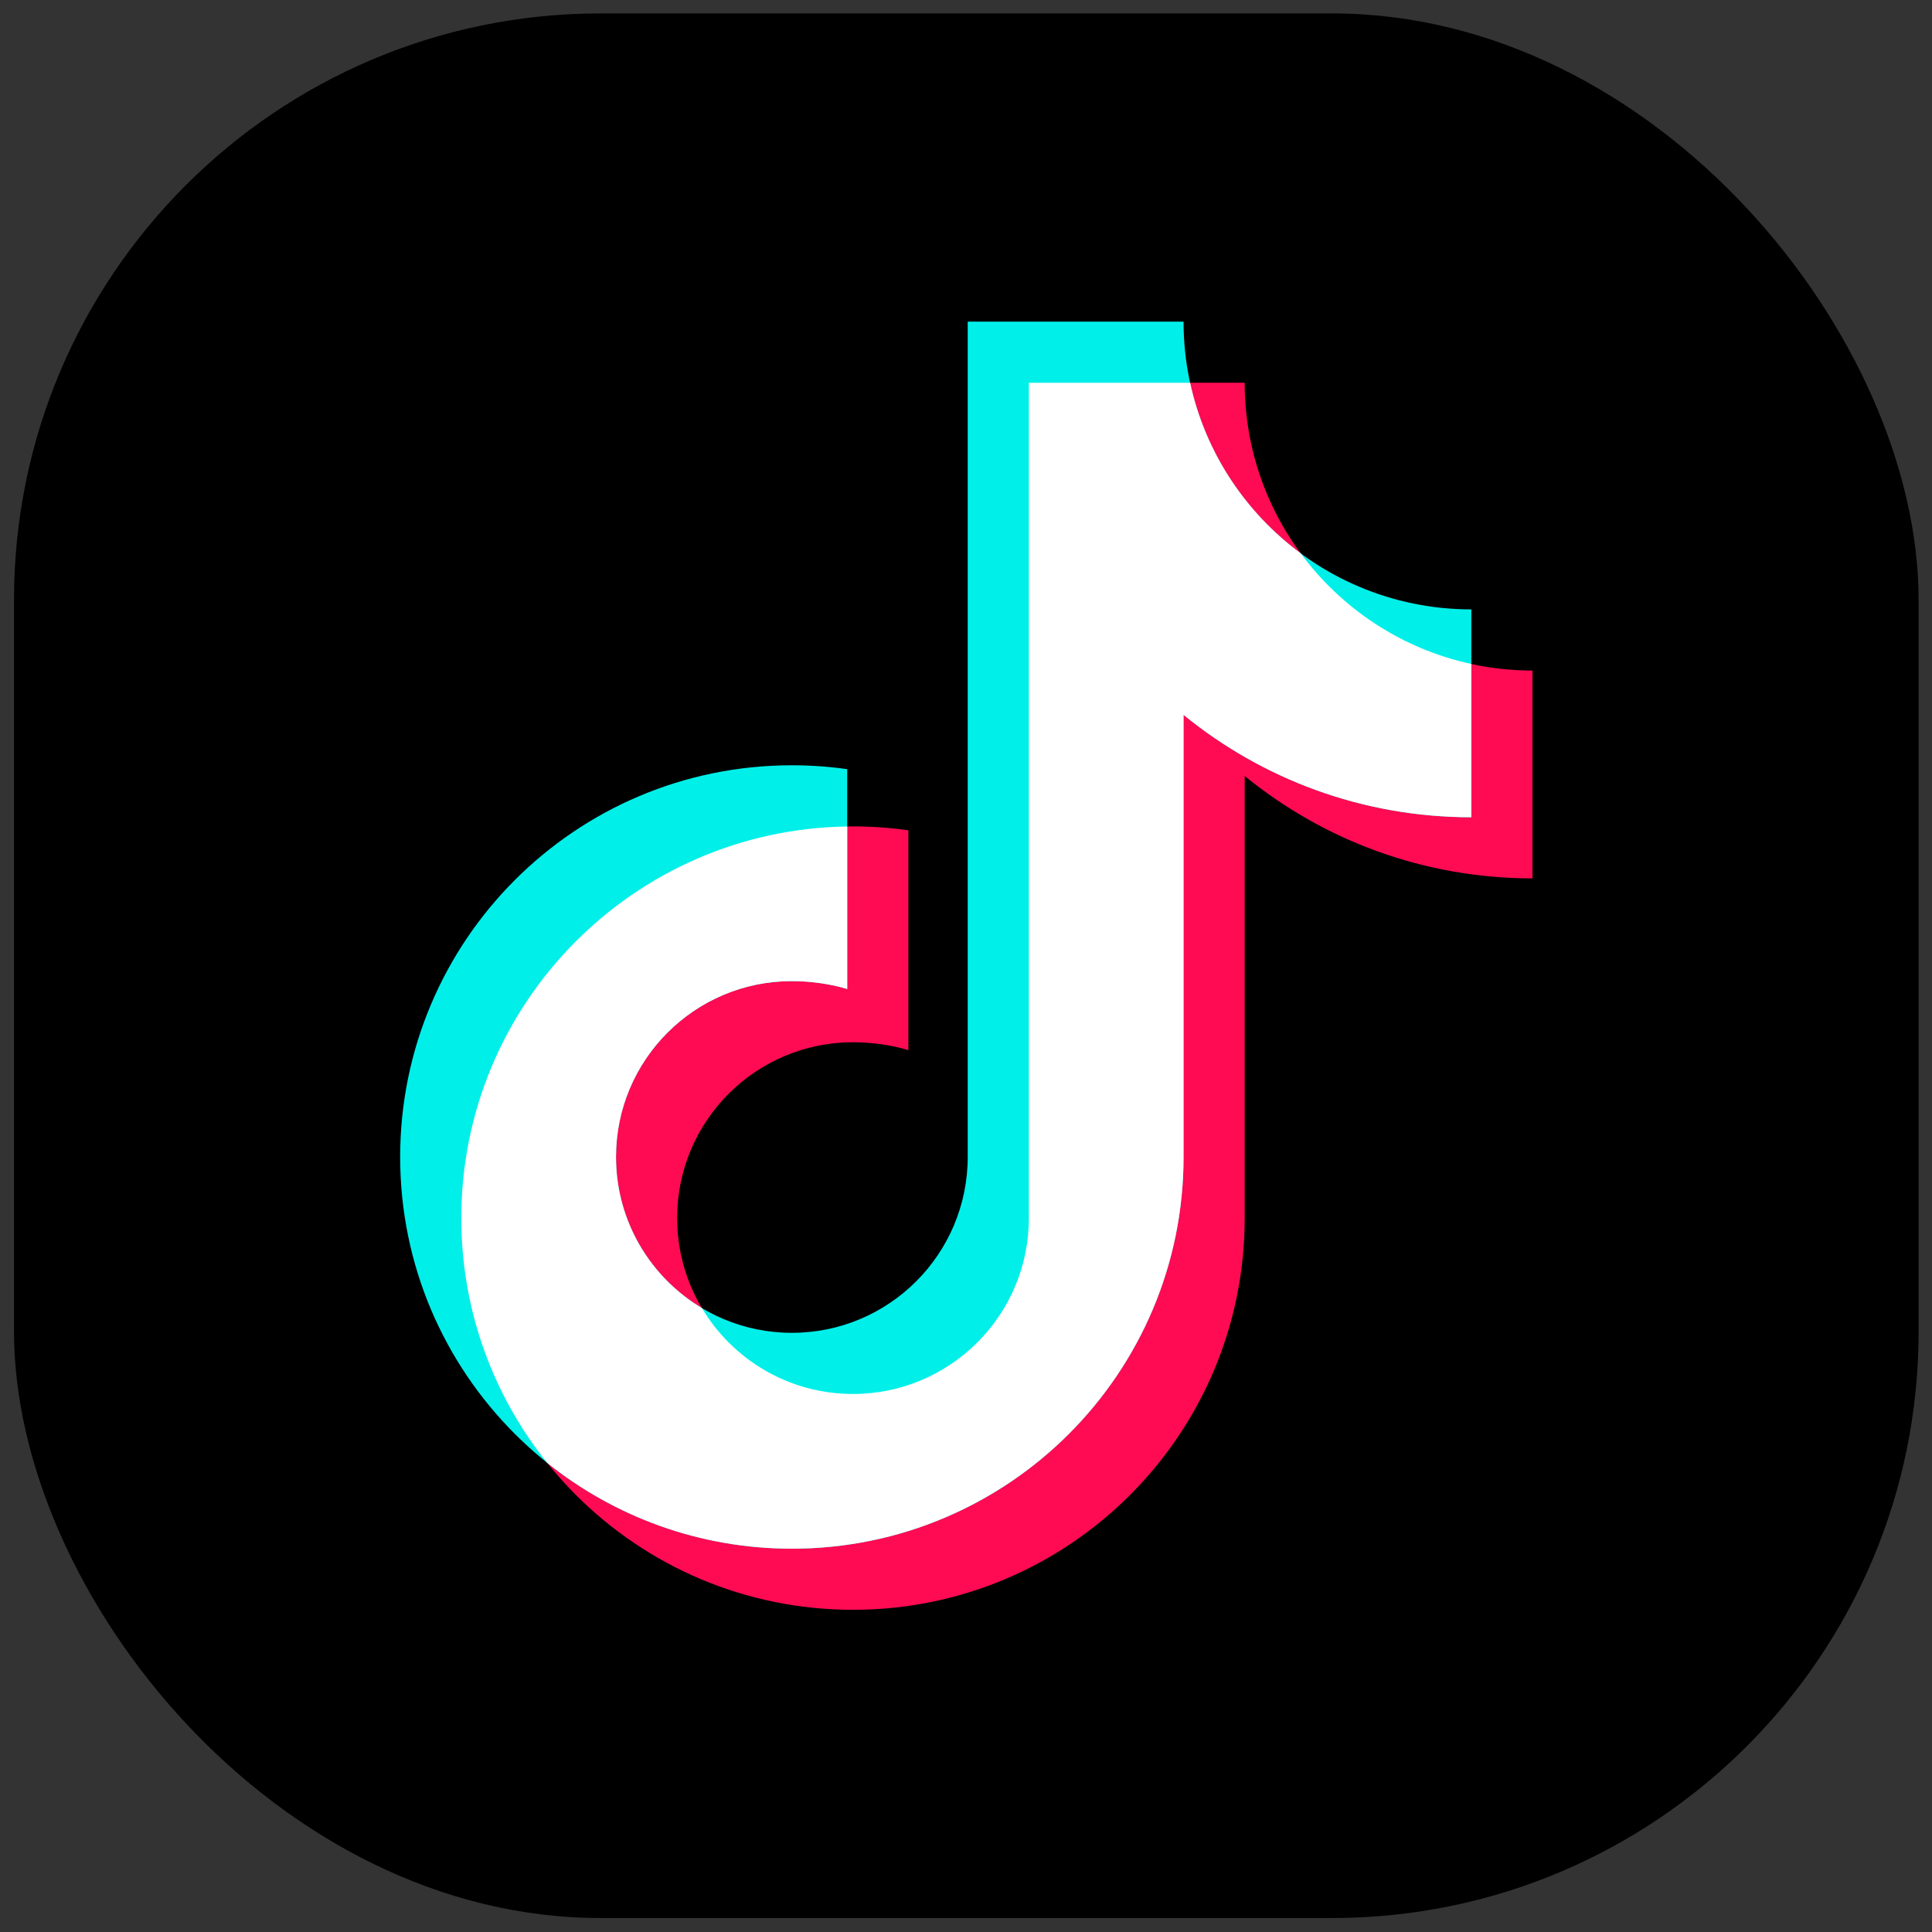
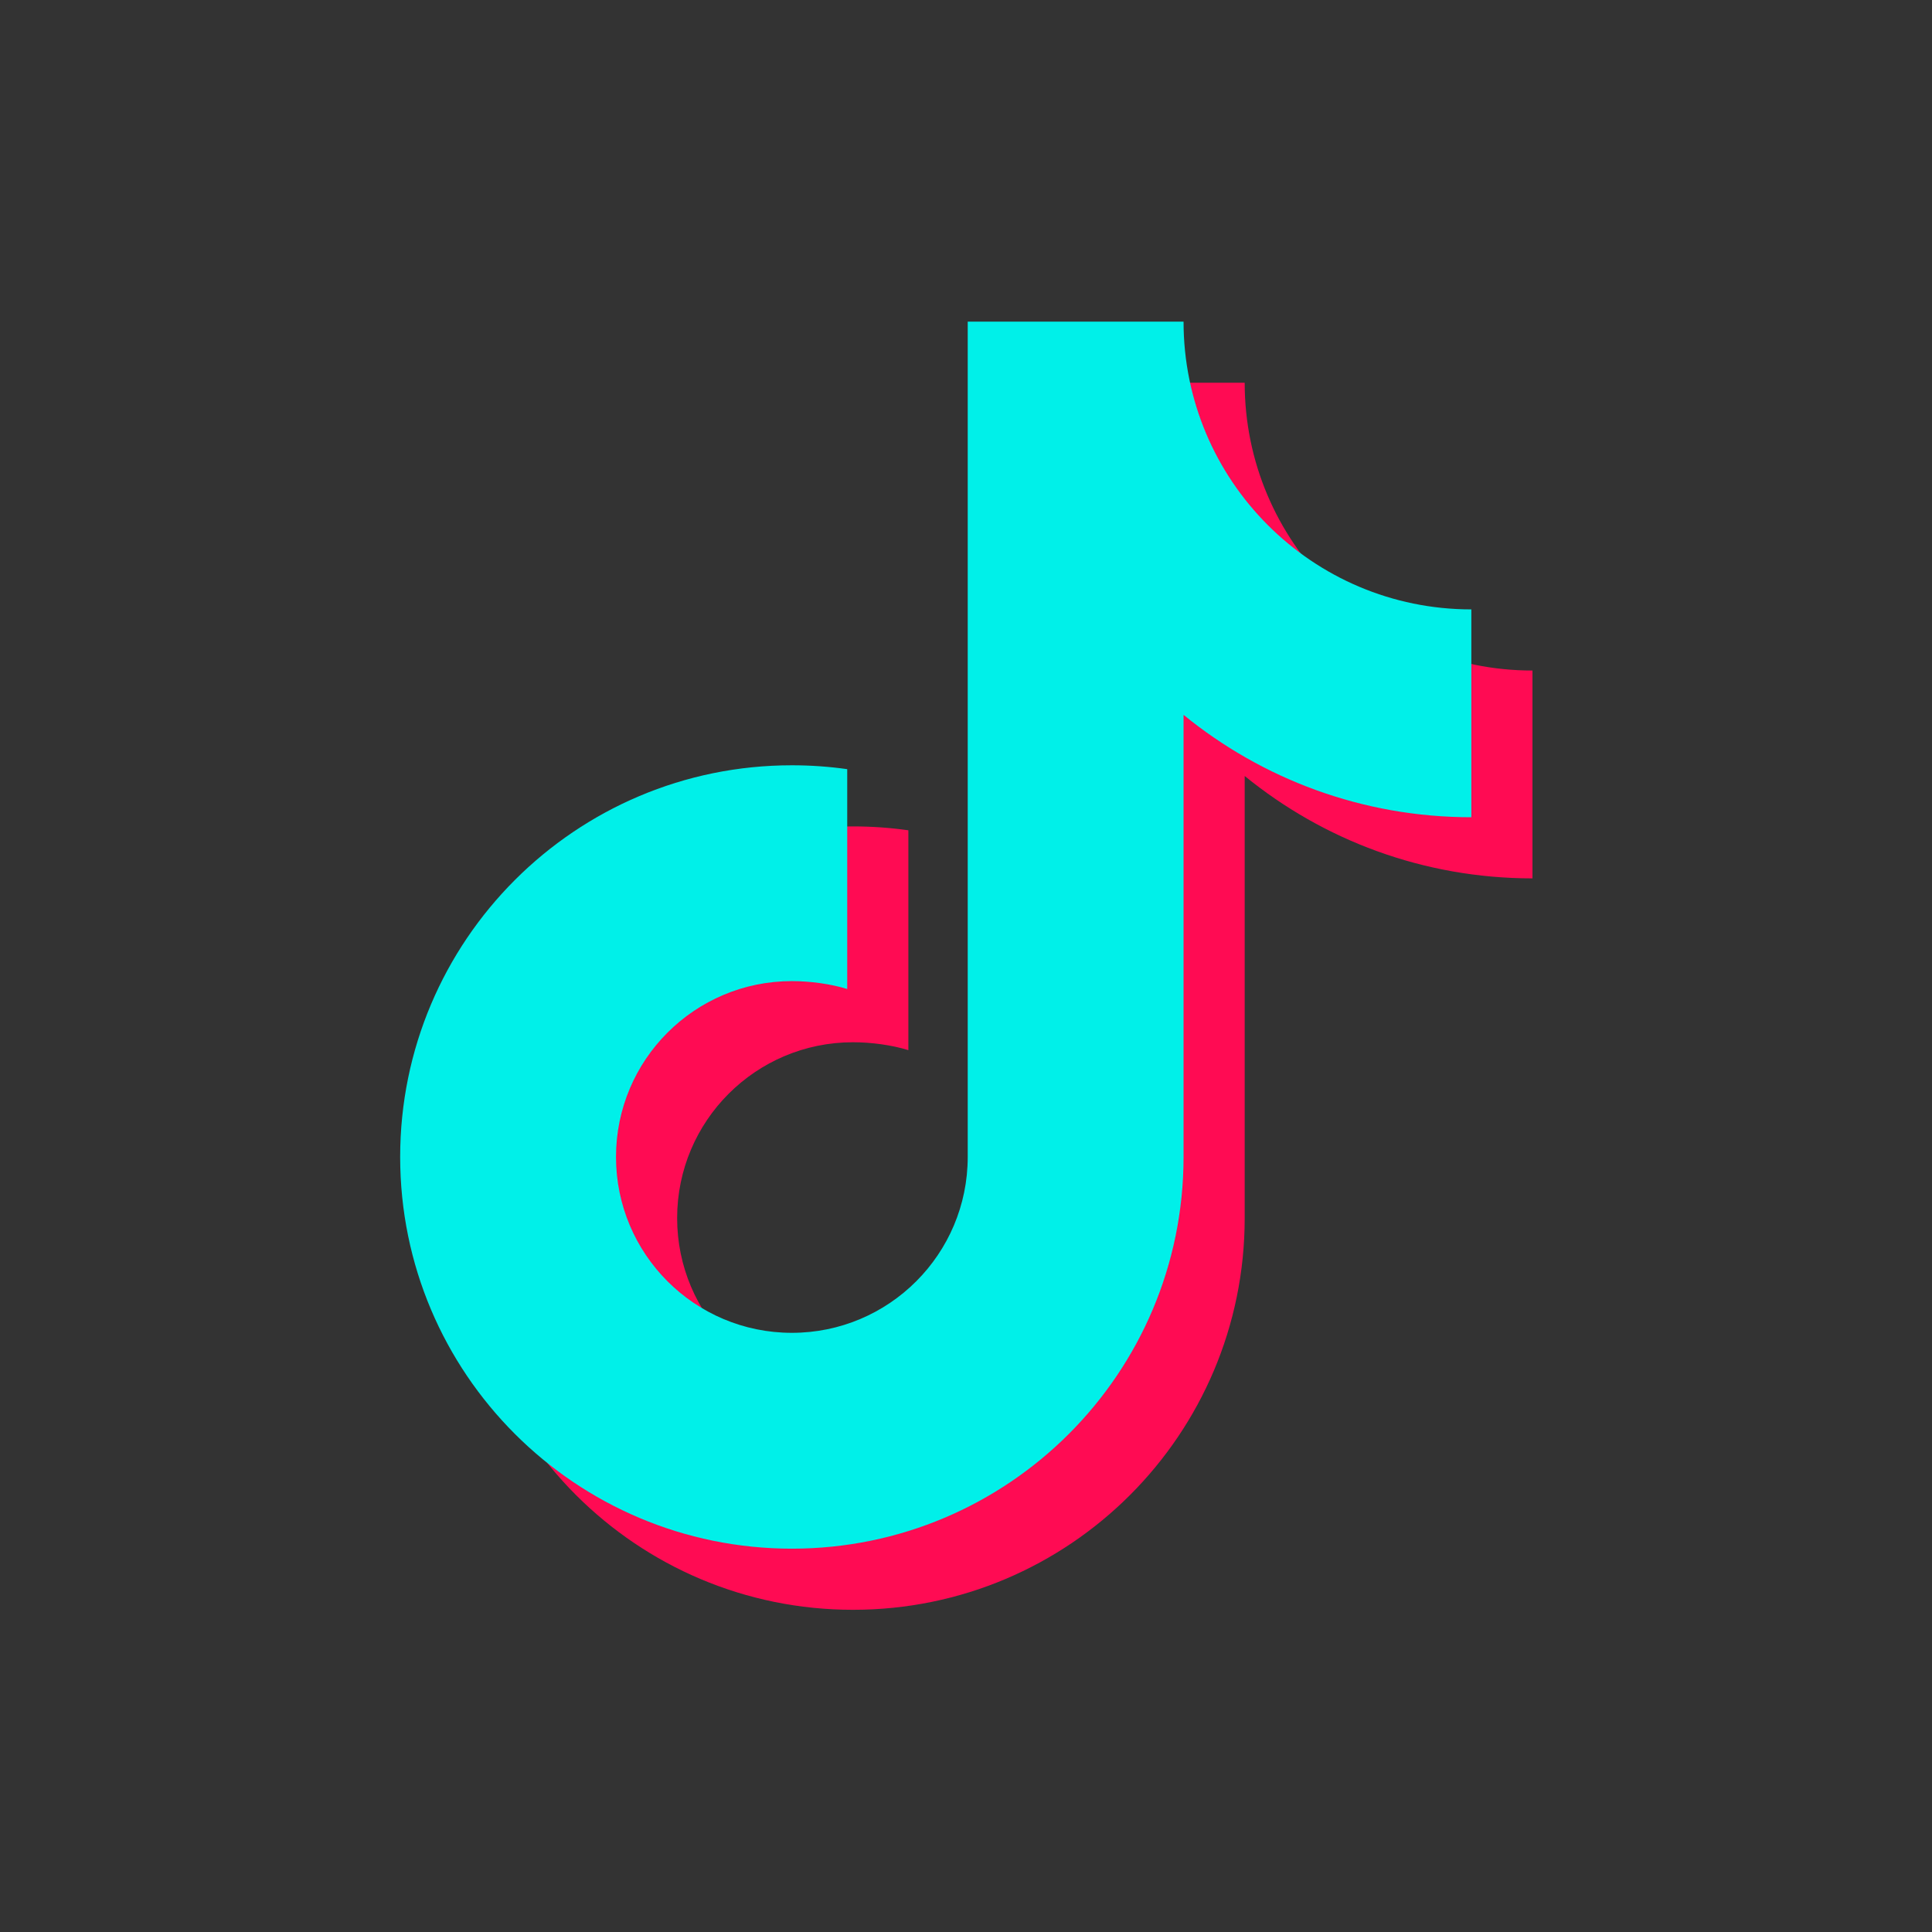
<svg xmlns="http://www.w3.org/2000/svg" id="Layer_2" version="1.1" viewBox="0 0 2499.85 2499.85">
  <rect x="0" y="0" width="2499.85" height="2499.85" fill="#333333" stroke="none" />
  <defs>
    <style>
      .st0 {
        fill: #fff;
      }

      .st1 {
        fill: #ff0b53;
      }

      .st2 {
        fill: #00f0e9;
      }
    </style>
  </defs>
-   <rect x="18.12" y="17.35" width="2464.42" height="2464.42" rx="758.96" ry="758.96" />
  <g>
    <path class="st1" d="M1982.89,867.62c-205.65,0-372.36-166.71-372.36-372.36h-279.27v1080.87c0,125.67-101.88,227.55-227.55,227.55s-227.55-101.88-227.55-227.55,101.88-227.55,227.55-227.55c23.56,0,50.26,3.58,71.64,10.23v-284.48c-23.4-3.31-47.32-5.02-71.64-5.02-279.91,0-506.82,226.91-506.82,506.82s226.91,506.82,506.82,506.82,506.82-226.91,506.82-506.82v-572.07c101.52,82.81,231.13,132.49,372.36,132.49v-268.93Z" />
    <path class="st2" d="M1903.78,788.51c-205.65,0-372.36-166.71-372.36-372.36h-279.27v1080.87c0,125.67-101.88,227.55-227.55,227.55s-227.55-101.88-227.55-227.55,101.88-227.55,227.55-227.55c23.56,0,50.26,3.58,71.64,10.23v-284.47c-23.4-3.31-47.32-5.02-71.64-5.02-279.91,0-506.82,226.91-506.82,506.82s226.91,506.82,506.82,506.82,506.82-226.91,506.82-506.82v-572.07c101.52,82.81,231.13,132.49,372.36,132.49v-268.92Z" />
-     <path class="st0" d="M1903.78,859.12c-90.02-19.48-167.9-71.47-220.73-143.12-71.65-52.83-123.64-130.72-143.12-220.73h-208.66v1080.87c0,125.67-101.88,227.55-227.55,227.55-83.13,0-155.81-44.59-195.52-111.14-66.55-39.71-111.14-112.39-111.14-195.52,0-125.67,101.88-227.55,227.55-227.55,23.56,0,50.26,3.58,71.64,10.23v-210.29c-276.46,4-499.35,229.31-499.35,506.73,0,119.8,41.59,229.87,111.09,316.62,86.75,69.5,196.82,111.09,316.62,111.09,279.91,0,506.82-226.91,506.82-506.82v-572.07c101.52,82.81,231.13,132.49,372.36,132.49v-198.32Z" />
  </g>
</svg>